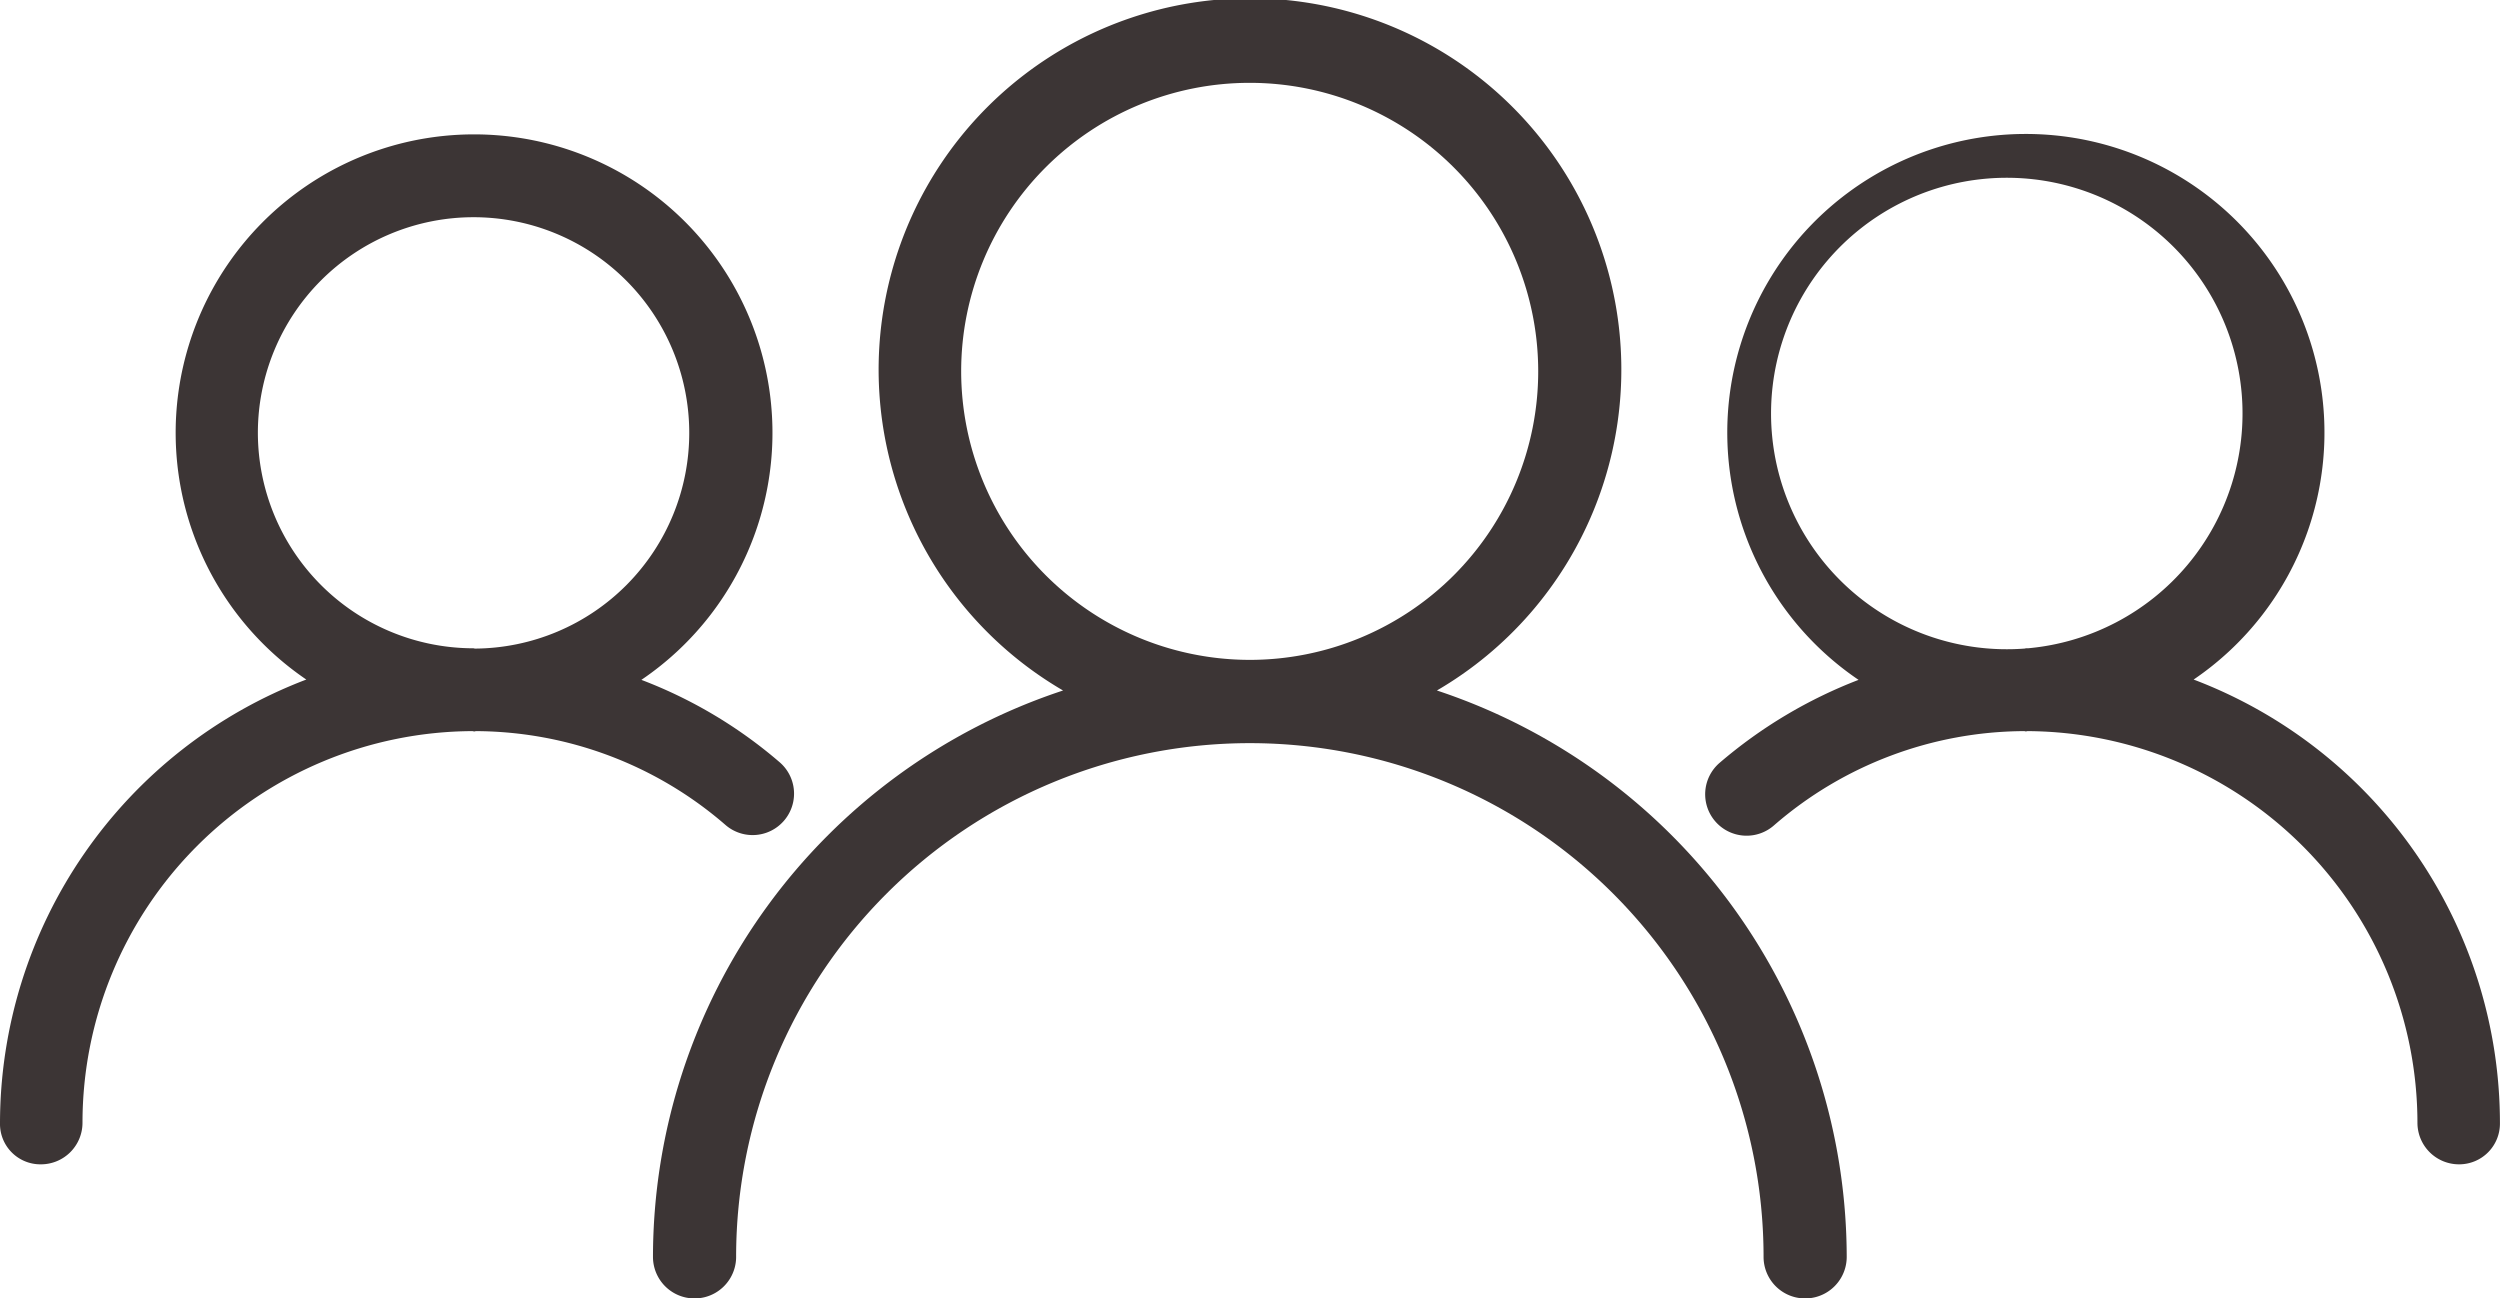
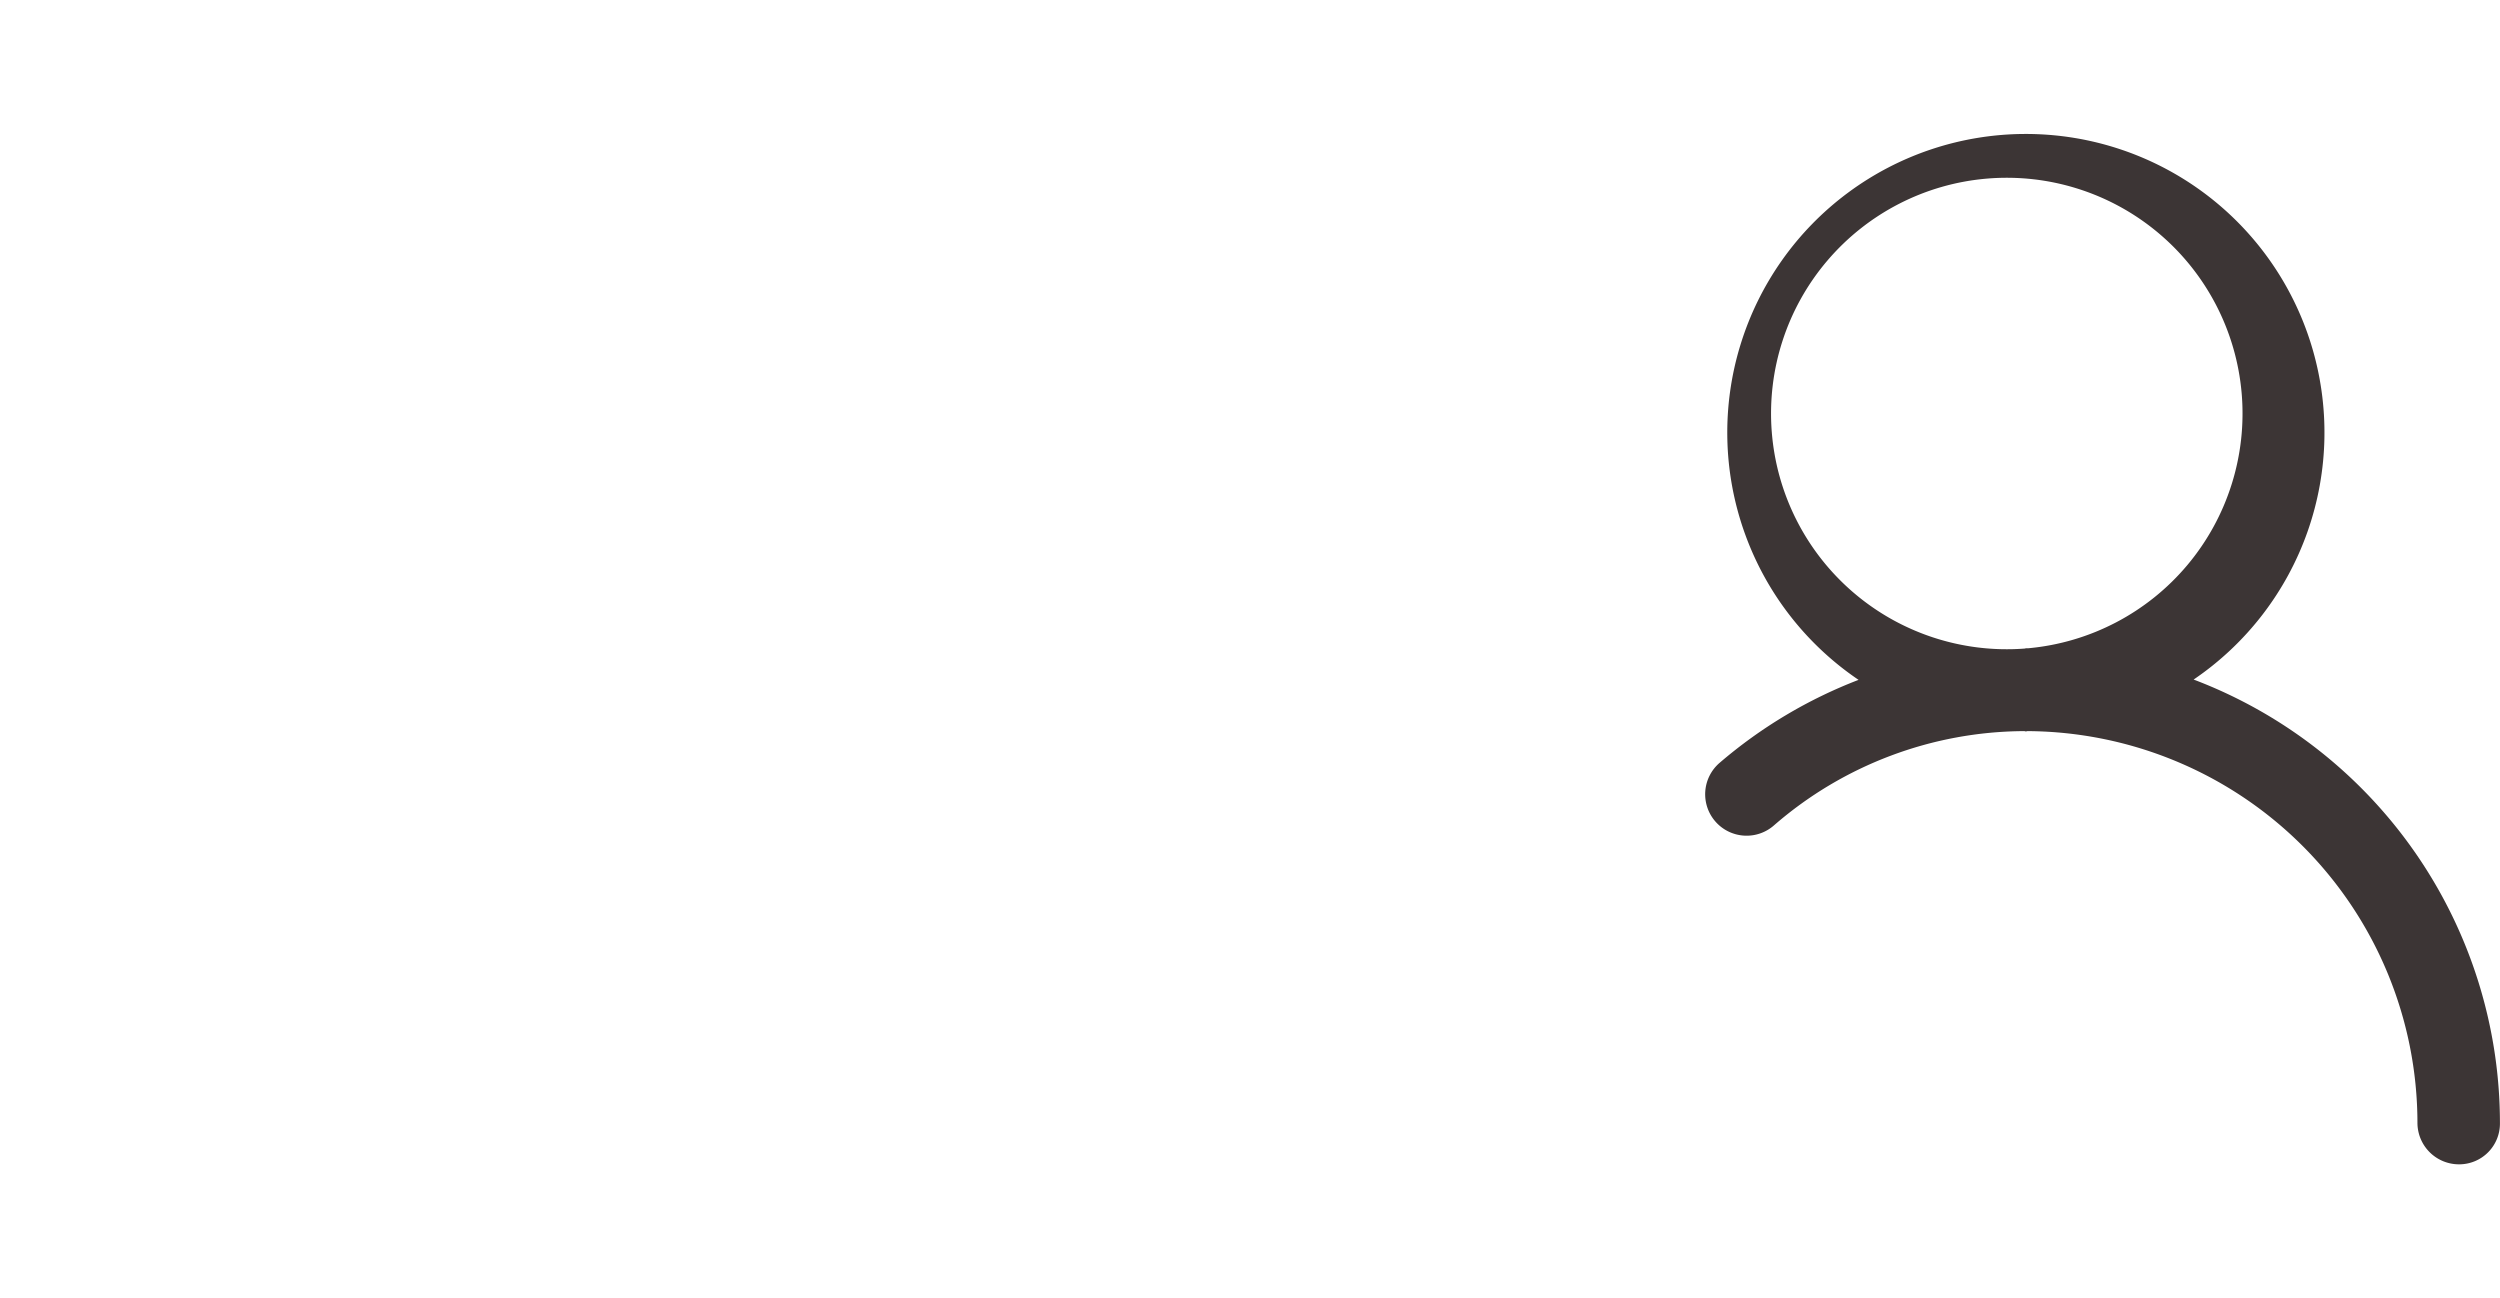
<svg xmlns="http://www.w3.org/2000/svg" width="80.428" height="41.772" viewBox="0 0 80.428 41.772">
  <g id="noun-people-4272788" transform="translate(-10.02 -29.23)">
-     <path id="Path_19131" data-name="Path 19131" d="M30.91,69.665a1.337,1.337,0,1,0,2.675,0,16.527,16.527,0,1,1,33.054,0,1.337,1.337,0,1,0,2.675,0A19.229,19.229,0,0,0,56.13,51.444a11.947,11.947,0,1,0-12.027,0A19.212,19.212,0,0,0,30.91,69.665Zm9.915-28.488a9.282,9.282,0,1,1,9.282,9.282A9.291,9.291,0,0,1,40.825,41.176Z" transform="translate(0.117 0)" fill="#3c3535" />
    <path id="Path_19132" data-name="Path 19132" d="M80.287,51.068a9.606,9.606,0,1,0-10.78.01,15.3,15.3,0,0,0-4.465,2.665,1.333,1.333,0,1,0,1.75,2.011,12.349,12.349,0,0,1,8.045-3.027c.02,0,.03.01.05.01s.04-.01.06-.01a12.613,12.613,0,0,1,12.54,12.6,1.337,1.337,0,0,0,1.337,1.337,1.311,1.311,0,0,0,1.317-1.327A15.268,15.268,0,0,0,80.287,51.068Zm-5.33-1.006H74.9c-.02,0-.04.01-.06.01a7.584,7.584,0,1,1,.121-.01Z" transform="translate(0.305 0.024)" fill="#3c3535" />
-     <path id="Path_19133" data-name="Path 19133" d="M11.337,66.664a1.337,1.337,0,0,0,1.337-1.337,12.6,12.6,0,0,1,12.54-12.6c.02,0,.04.01.06.01a.091.091,0,0,0,.05-.01,12.329,12.329,0,0,1,8.045,3.027,1.333,1.333,0,0,0,1.75-2.011,14.958,14.958,0,0,0-4.465-2.665,9.6,9.6,0,1,0-10.78-.01A15.288,15.288,0,0,0,10.02,65.337,1.3,1.3,0,0,0,11.337,66.664Zm6.979-23.531a6.939,6.939,0,1,1,6.989,6.939c-.02,0-.04-.01-.06-.01h-.06A6.942,6.942,0,0,1,18.316,43.133Z" transform="translate(0 0.024)" fill="#3c3535" />
  </g>
</svg>